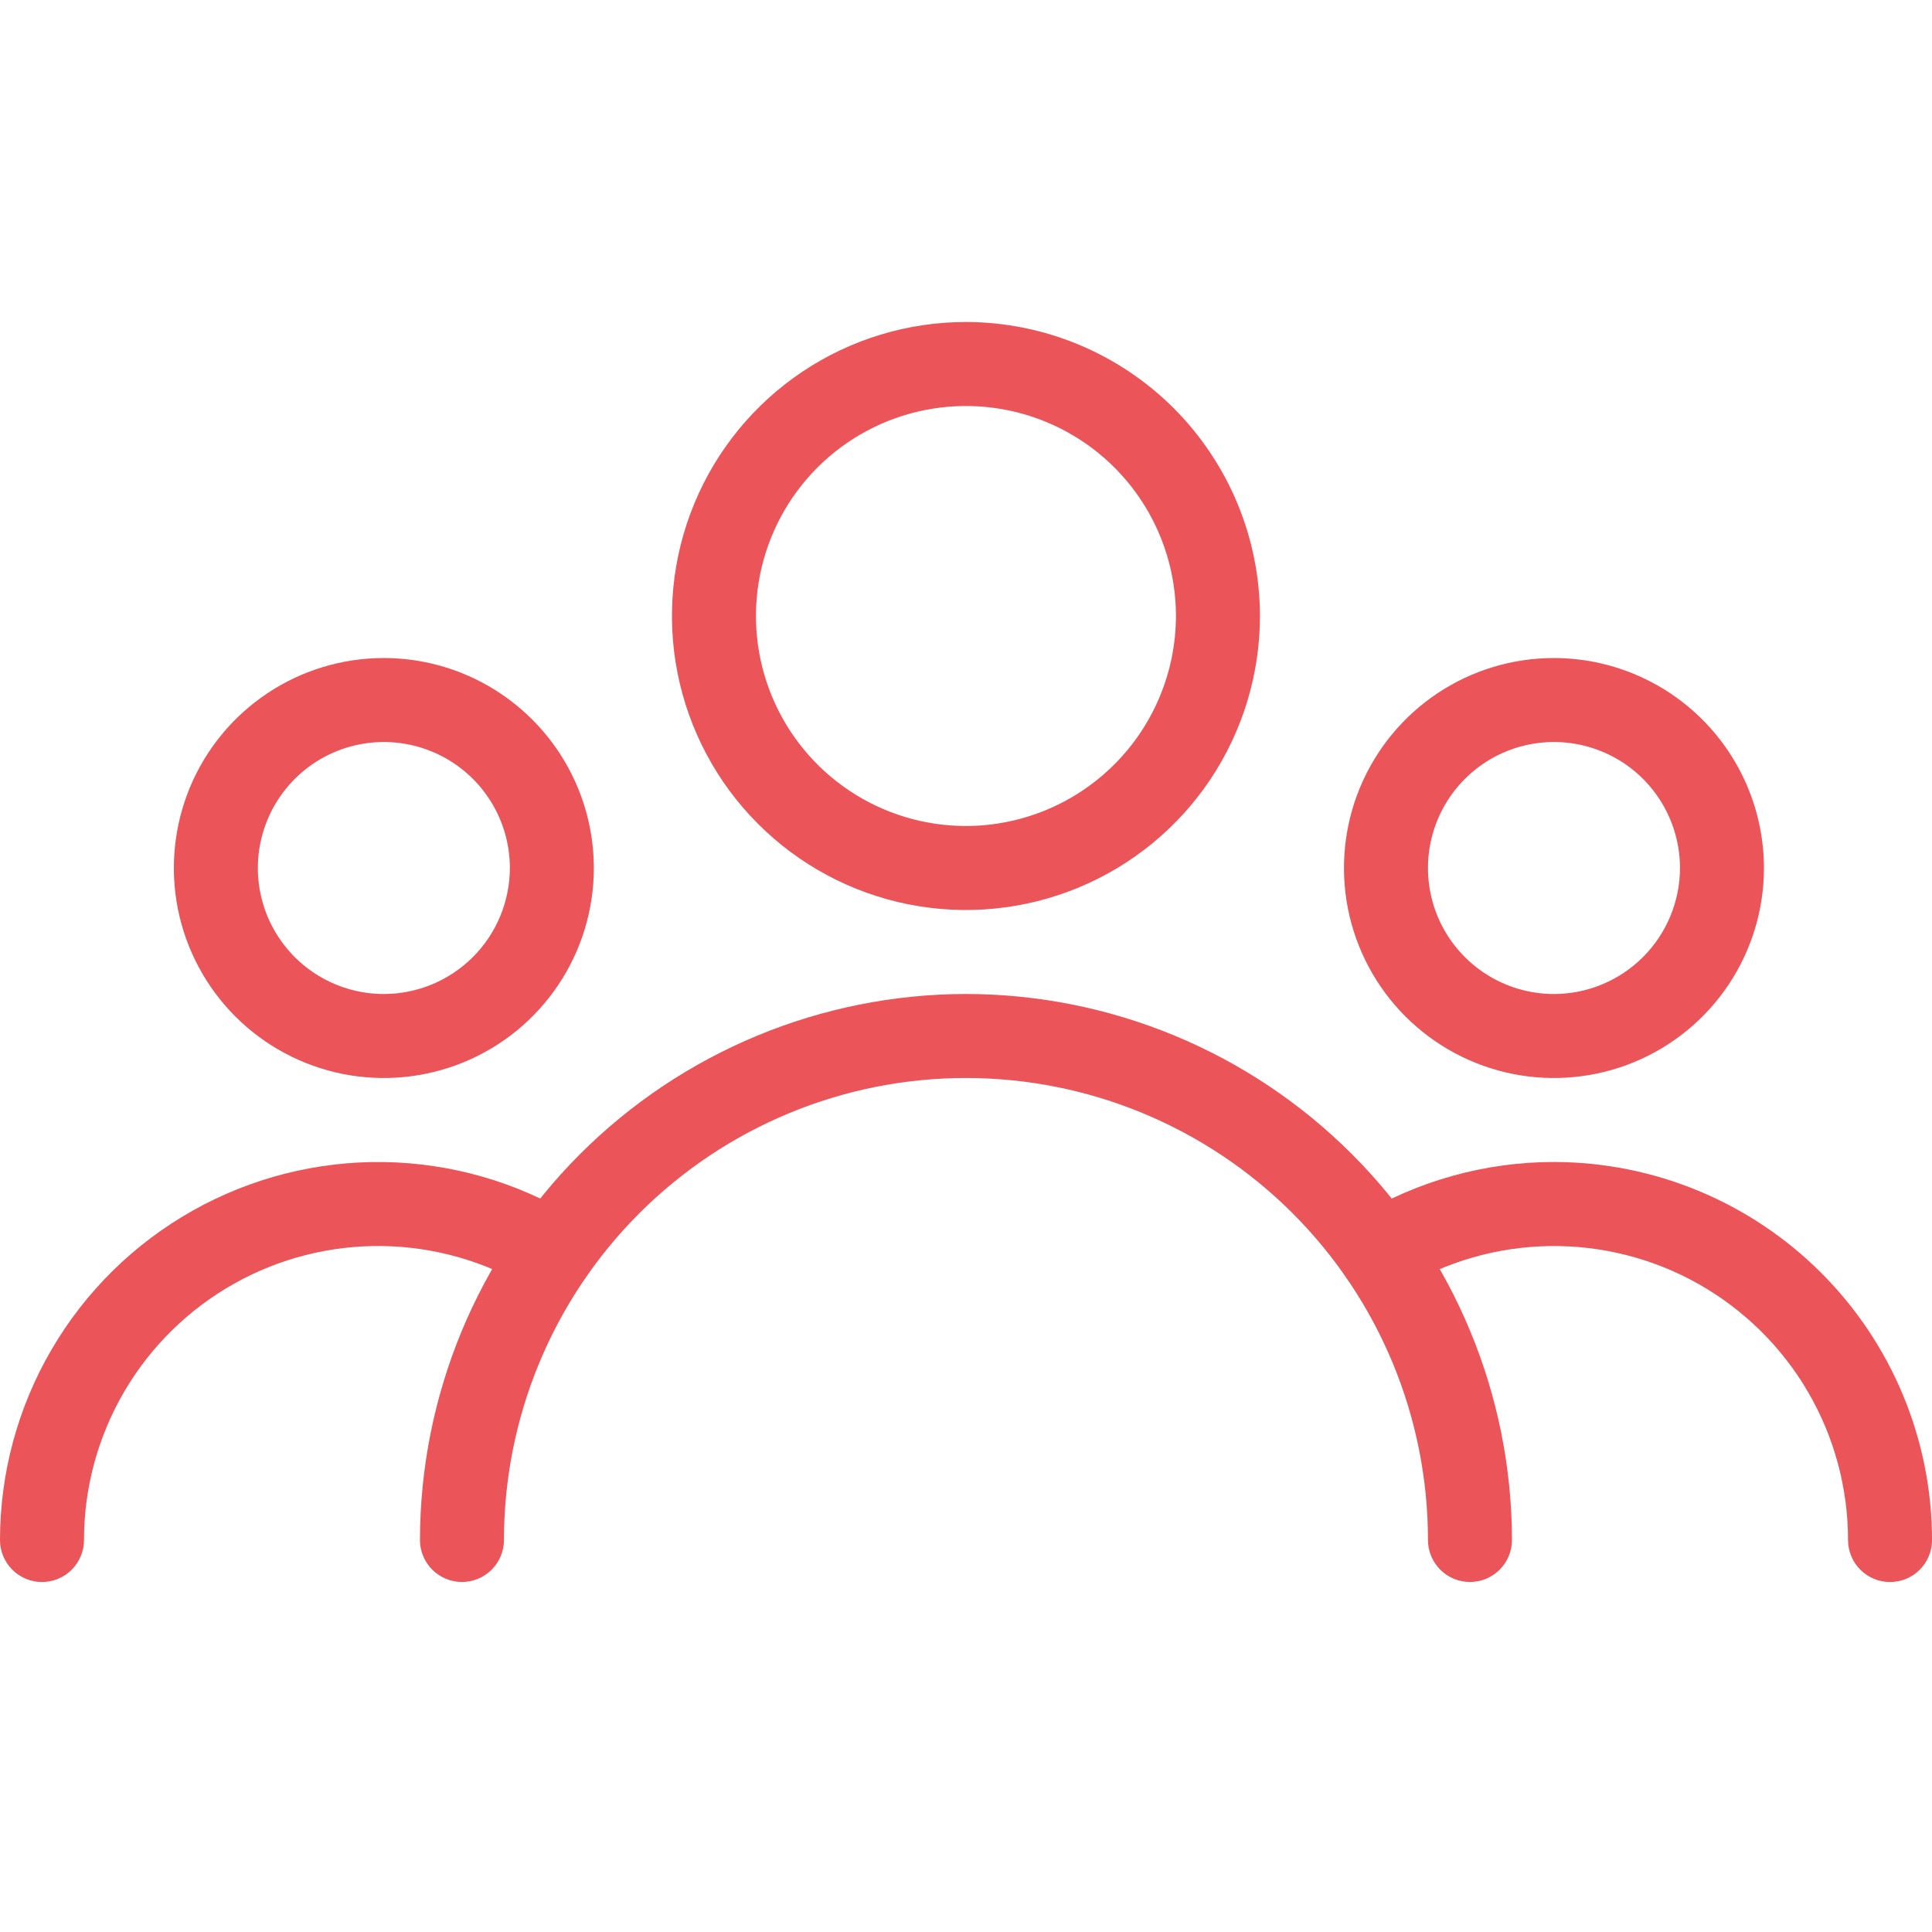
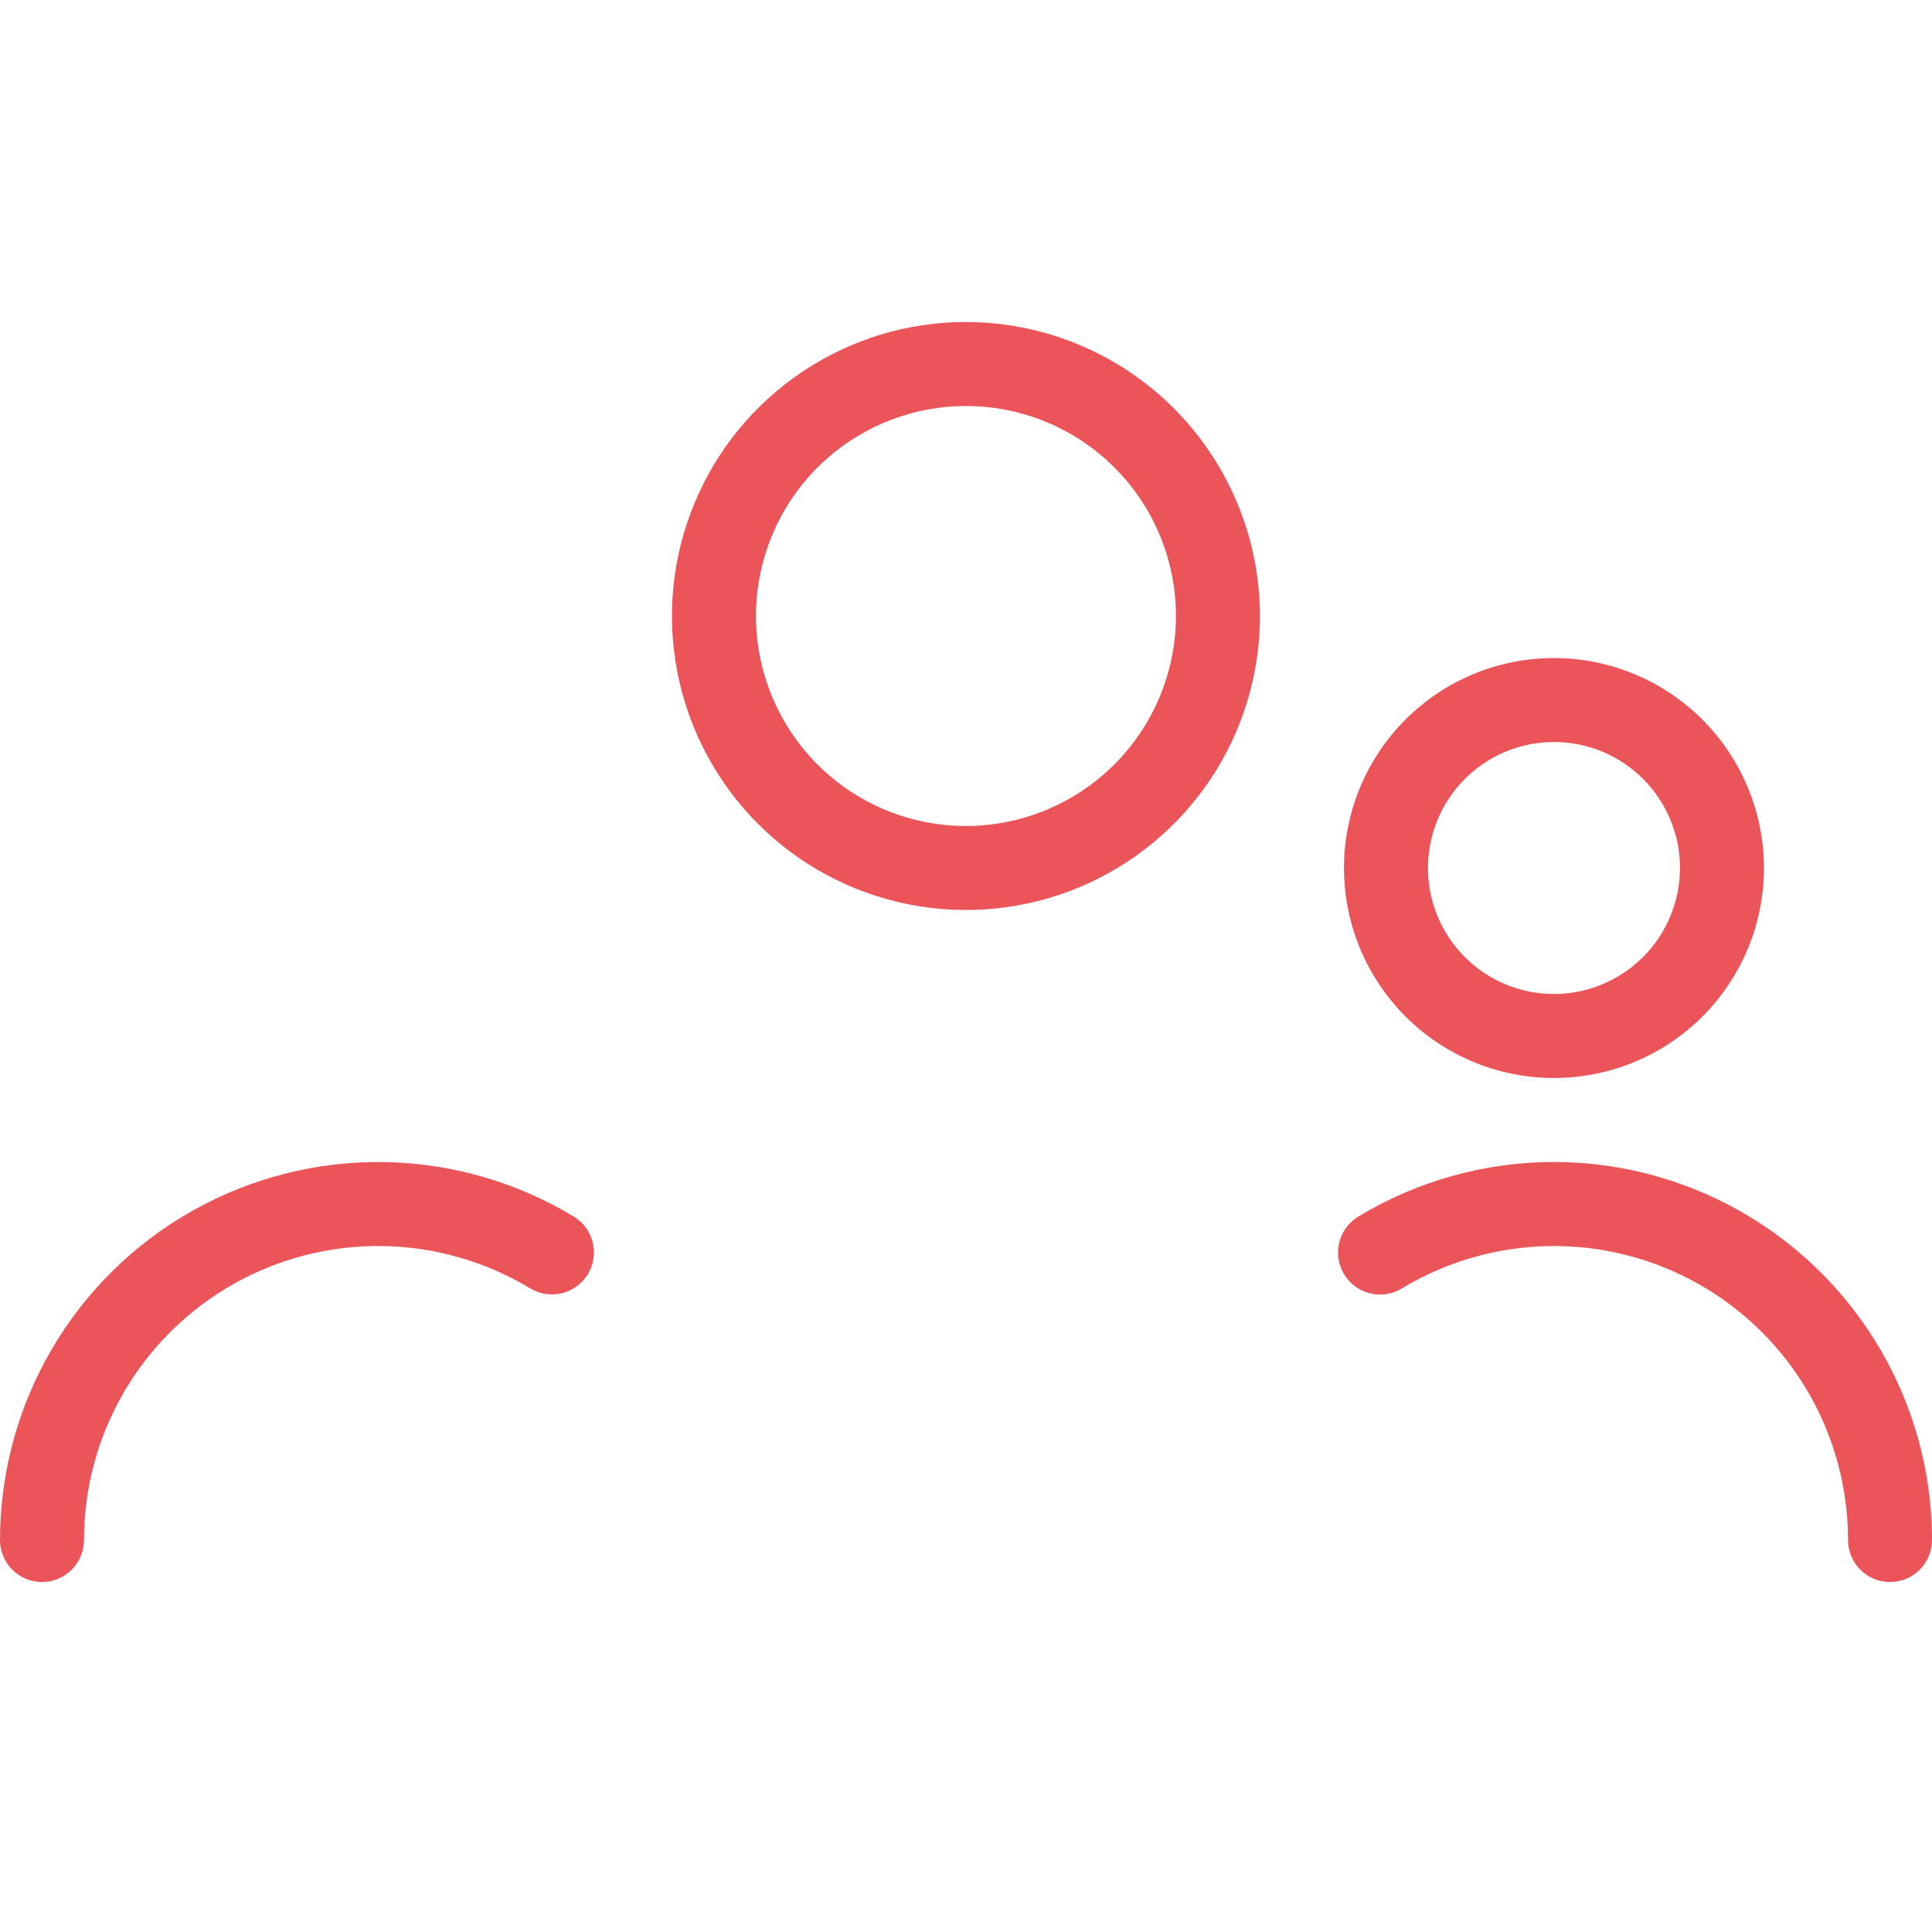
<svg xmlns="http://www.w3.org/2000/svg" width="54" height="54" viewBox="0 0 54 54" fill="none">
  <g id="50+ Expert Web  Designers" clip-path="url(#clip0_2050_4413)">
    <g id="hiring-models">
      <g id="user (4)">
        <g id="Group 11197">
          <g id="Group 11196">
            <path id="Path 28799" d="M26.999 9C25.373 9 23.785 9.482 22.433 10.385C21.082 11.288 20.029 12.571 19.407 14.073C18.785 15.574 18.622 17.226 18.939 18.82C19.256 20.414 20.039 21.879 21.188 23.028C22.337 24.177 23.801 24.96 25.395 25.277C26.989 25.594 28.642 25.431 30.143 24.809C31.645 24.187 32.928 23.134 33.831 21.783C34.734 20.431 35.216 18.843 35.216 17.217C35.213 15.039 34.346 12.951 32.806 11.41C31.265 9.87 29.177 9.003 26.999 9ZM26.999 23.087C25.838 23.087 24.703 22.743 23.738 22.098C22.772 21.453 22.02 20.536 21.576 19.463C21.132 18.391 21.015 17.211 21.242 16.072C21.468 14.934 22.027 13.888 22.848 13.067C23.669 12.246 24.715 11.687 25.854 11.461C26.992 11.234 28.172 11.35 29.245 11.795C30.317 12.239 31.234 12.991 31.879 13.956C32.524 14.922 32.868 16.056 32.868 17.217C32.866 18.773 32.247 20.265 31.147 21.365C30.046 22.466 28.555 23.085 26.999 23.087Z" fill="#EB5459" />
          </g>
        </g>
        <g id="Group 11199">
          <g id="Group 11198">
            <path id="Path 28800" d="M43.434 18.392C42.273 18.392 41.138 18.736 40.173 19.381C39.208 20.026 38.456 20.942 38.011 22.015C37.567 23.087 37.451 24.268 37.677 25.406C37.904 26.545 38.463 27.591 39.284 28.412C40.105 29.232 41.15 29.791 42.289 30.018C43.428 30.244 44.608 30.128 45.68 29.684C46.753 29.24 47.669 28.487 48.314 27.522C48.959 26.557 49.303 25.422 49.303 24.261C49.301 22.705 48.682 21.213 47.582 20.113C46.482 19.013 44.99 18.394 43.434 18.392ZM43.434 27.783C42.737 27.783 42.056 27.576 41.477 27.189C40.898 26.802 40.447 26.252 40.18 25.609C39.914 24.965 39.844 24.257 39.98 23.574C40.116 22.891 40.451 22.263 40.944 21.771C41.436 21.278 42.064 20.943 42.747 20.807C43.43 20.671 44.138 20.741 44.782 21.008C45.425 21.274 45.975 21.725 46.362 22.305C46.749 22.884 46.956 23.565 46.956 24.261C46.955 25.195 46.583 26.09 45.923 26.75C45.263 27.41 44.368 27.782 43.434 27.783Z" fill="#EB5459" />
          </g>
        </g>
        <g id="Group 11201">
          <g id="Group 11200">
-             <path id="Path 28801" d="M10.729 18.392C9.568 18.392 8.433 18.736 7.468 19.381C6.503 20.026 5.75 20.942 5.306 22.015C4.862 23.087 4.746 24.268 4.972 25.406C5.199 26.545 5.758 27.591 6.579 28.412C7.399 29.232 8.445 29.791 9.584 30.018C10.722 30.244 11.902 30.128 12.975 29.684C14.048 29.24 14.964 28.487 15.609 27.522C16.254 26.557 16.598 25.422 16.598 24.261C16.597 22.705 15.978 21.213 14.877 20.113C13.777 19.012 12.285 18.393 10.729 18.392ZM10.729 27.783C10.032 27.783 9.351 27.576 8.772 27.189C8.193 26.802 7.742 26.252 7.475 25.609C7.209 24.965 7.139 24.257 7.275 23.574C7.411 22.891 7.746 22.263 8.239 21.771C8.731 21.278 9.359 20.943 10.042 20.807C10.725 20.671 11.433 20.741 12.077 21.008C12.72 21.274 13.27 21.725 13.657 22.305C14.044 22.884 14.251 23.565 14.251 24.261C14.249 25.195 13.878 26.09 13.218 26.75C12.558 27.41 11.663 27.782 10.729 27.783Z" fill="#EB5459" />
-           </g>
+             </g>
        </g>
        <g id="Group 11203">
          <g id="Group 11202">
-             <path id="Path 28802" d="M26.999 27.782C22.953 27.787 19.074 29.396 16.213 32.257C13.352 35.118 11.743 38.997 11.738 43.043C11.738 43.354 11.862 43.653 12.082 43.873C12.302 44.093 12.601 44.217 12.912 44.217C13.223 44.217 13.522 44.093 13.742 43.873C13.962 43.653 14.086 43.354 14.086 43.043C14.086 39.618 15.447 36.334 17.868 33.912C20.29 31.491 23.574 30.13 26.999 30.13C30.424 30.13 33.708 31.491 36.13 33.912C38.551 36.334 39.912 39.618 39.912 43.043C39.912 43.354 40.036 43.653 40.256 43.873C40.476 44.093 40.775 44.217 41.086 44.217C41.397 44.217 41.696 44.093 41.916 43.873C42.136 43.653 42.26 43.354 42.26 43.043C42.255 38.997 40.646 35.118 37.785 32.257C34.924 29.396 31.045 27.787 26.999 27.782Z" fill="#EB5459" />
-           </g>
+             </g>
        </g>
        <g id="Group 11205">
          <g id="Group 11204">
            <path id="Path 28803" d="M43.436 32.478C41.507 32.478 39.614 33.006 37.963 34.005C37.697 34.166 37.506 34.427 37.432 34.73C37.358 35.032 37.407 35.352 37.569 35.618C37.73 35.884 37.991 36.075 38.294 36.149C38.596 36.223 38.915 36.174 39.182 36.012C40.428 35.259 41.853 34.85 43.309 34.828C44.766 34.805 46.202 35.171 47.471 35.886C48.74 36.602 49.796 37.642 50.531 38.899C51.266 40.157 51.653 41.588 51.653 43.044C51.653 43.356 51.777 43.654 51.997 43.874C52.217 44.095 52.516 44.218 52.827 44.218C53.139 44.218 53.437 44.095 53.657 43.874C53.877 43.654 54.001 43.356 54.001 43.044C53.998 40.243 52.884 37.558 50.903 35.577C48.922 33.596 46.237 32.482 43.436 32.478Z" fill="#EB5459" />
          </g>
        </g>
        <g id="Group 11207">
          <g id="Group 11206">
            <path id="Path 28804" d="M16.036 34.003C14.433 33.034 12.602 32.509 10.729 32.48C8.856 32.452 7.01 32.922 5.378 33.842C3.747 34.761 2.389 36.098 1.444 37.715C0.499 39.332 0.001 41.171 0 43.044C0 43.355 0.124 43.654 0.344 43.874C0.564 44.094 0.863 44.218 1.174 44.218C1.485 44.218 1.784 44.094 2.004 43.874C2.224 43.654 2.348 43.355 2.348 43.044C2.348 41.587 2.736 40.157 3.47 38.9C4.205 37.642 5.261 36.603 6.529 35.887C7.798 35.171 9.233 34.806 10.69 34.827C12.146 34.849 13.57 35.257 14.817 36.009C14.949 36.089 15.095 36.142 15.247 36.166C15.4 36.189 15.555 36.183 15.705 36.146C15.855 36.109 15.996 36.044 16.12 35.952C16.245 35.861 16.35 35.746 16.43 35.615C16.51 35.483 16.563 35.337 16.587 35.184C16.61 35.032 16.603 34.876 16.567 34.727C16.53 34.577 16.464 34.436 16.373 34.311C16.282 34.187 16.167 34.082 16.035 34.002L16.036 34.003Z" fill="#EB5459" />
          </g>
        </g>
      </g>
    </g>
  </g>
  <defs>
    <clipPath id="clip0_2050_4413">
      <rect width="54" height="54" fill="white" />
    </clipPath>
  </defs>
</svg>